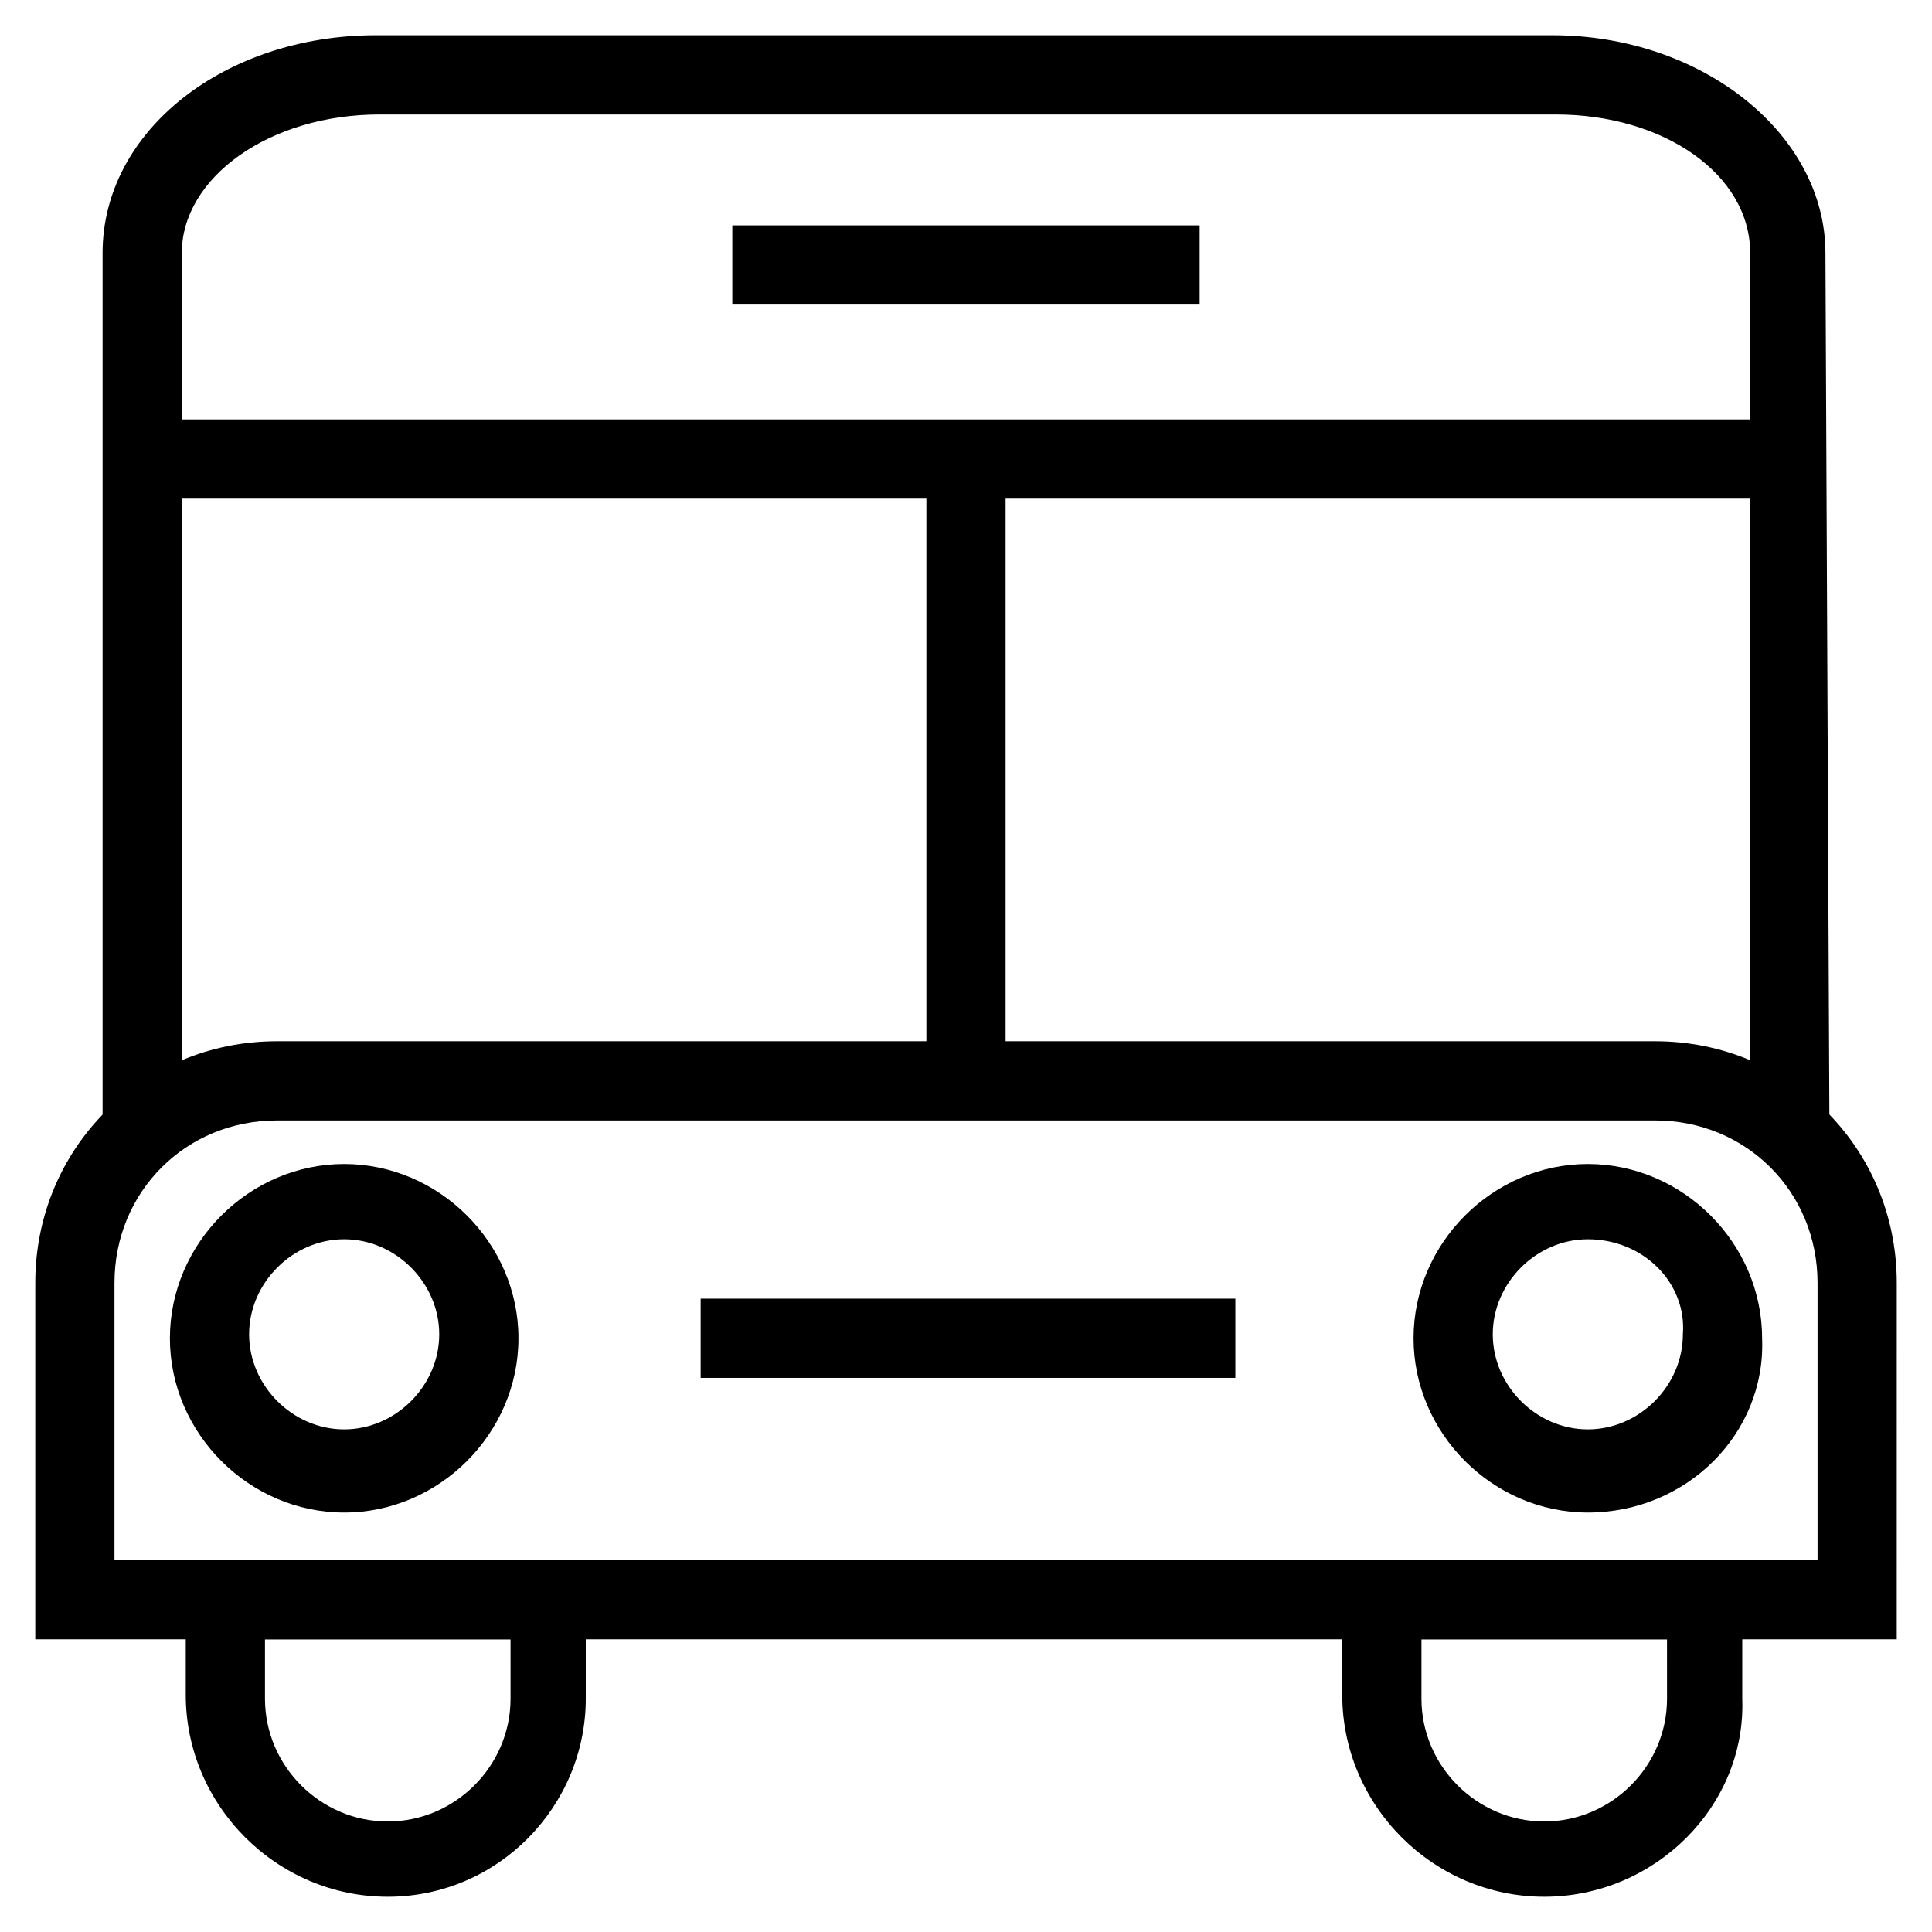
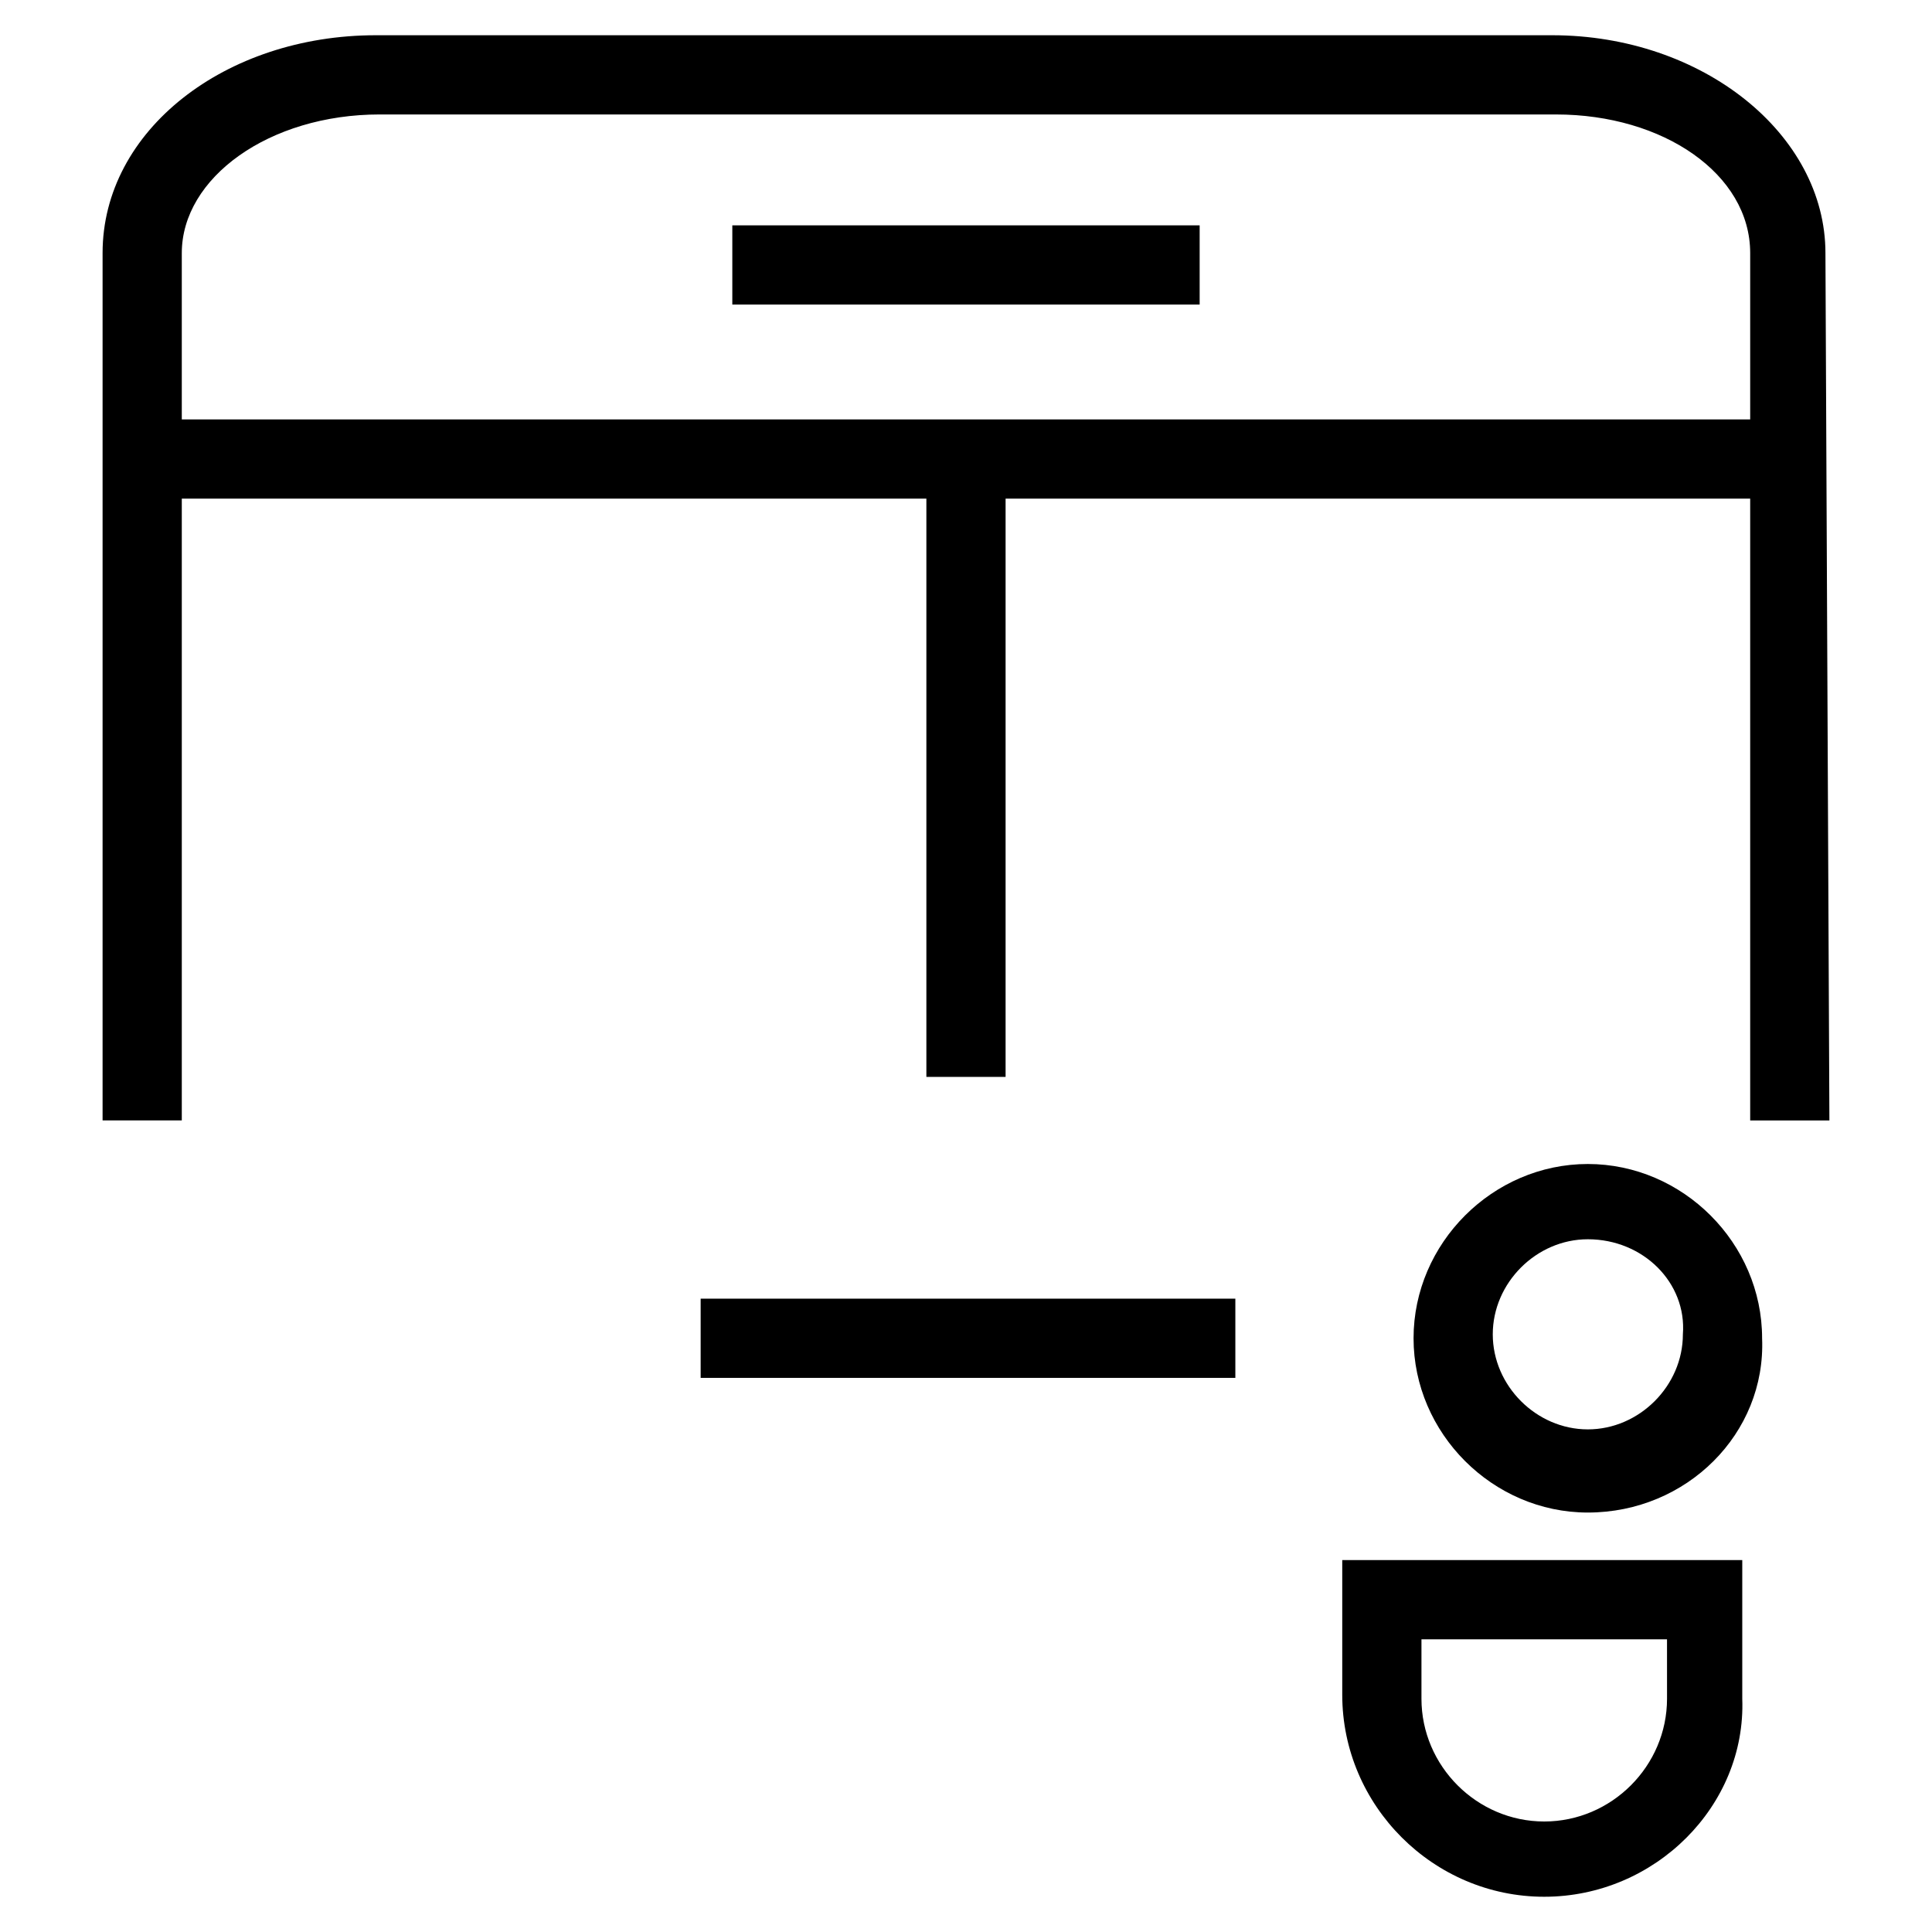
<svg xmlns="http://www.w3.org/2000/svg" fill="#000000" width="800px" height="800px" version="1.1" viewBox="144 144 512 512">
  <g>
-     <path d="m646.66 578.43h-493.31v-94.465c0-35.688 28.34-64.027 64.027-64.027h365.26c35.688 0 64.027 28.34 64.027 64.027-0.004 0-0.004 94.465-0.004 94.465zm-472.32-20.992h451.33v-73.473c0-24.141-18.895-43.035-43.035-43.035l-365.26 0.004c-24.141 0-43.035 18.895-43.035 43.035z" />
    <path d="m553.24 646.66c-29.391 0-53.531-24.141-53.531-53.531v-35.688h106.01v36.734c1.047 28.344-23.094 52.484-52.48 52.484zm-32.539-68.227v15.742c0 17.844 14.695 32.539 32.539 32.539s32.539-14.695 32.539-32.539l-0.004-15.742z" />
-     <path d="m246.76 646.66c-29.391 0-53.531-24.141-53.531-53.531v-35.688h106.01v36.734c0 28.344-23.094 52.484-52.48 52.484zm-32.539-68.227v15.742c0 17.844 14.695 32.539 32.539 32.539s32.539-14.695 32.539-32.539l-0.004-15.742z" />
    <path d="m628.81 440.93h-20.992v-229.86c0-20.992-23.09-36.734-51.43-36.734l-311.73-0.004c-29.391 0-52.48 16.793-52.48 36.734v229.86h-20.992v-229.86c0-32.539 32.539-57.727 72.422-57.727h311.73c39.887 0 72.422 26.238 72.422 57.727z" />
    <path d="m185.88 255.15h428.24v20.992h-428.24z" />
    <path d="m389.5 265.65h20.992v163.74h-20.992z" />
    <path d="m338.07 203.72h123.85v20.992h-123.85z" />
    <path d="m329.68 488.16h141.7v20.992h-141.7z" />
    <path d="m564.79 544.84c-25.191 0-46.184-20.992-46.184-46.184s20.992-46.184 46.184-46.184 46.184 20.992 46.184 46.184c1.051 25.191-19.941 46.184-46.184 46.184zm0-72.422c-13.645 0-25.191 11.547-25.191 25.191s11.547 25.191 25.191 25.191c13.645 0 25.191-11.547 25.191-25.191 1.051-13.648-10.496-25.191-25.191-25.191z" />
-     <path d="m235.21 544.84c-25.191 0-46.184-20.992-46.184-46.184s20.992-46.184 46.184-46.184c25.191 0 46.184 20.992 46.184 46.184s-20.992 46.184-46.184 46.184zm0-72.422c-13.645 0-25.191 11.547-25.191 25.191s11.547 25.191 25.191 25.191c13.645 0 25.191-11.547 25.191-25.191 0-13.648-11.547-25.191-25.191-25.191z" />
  </g>
</svg>